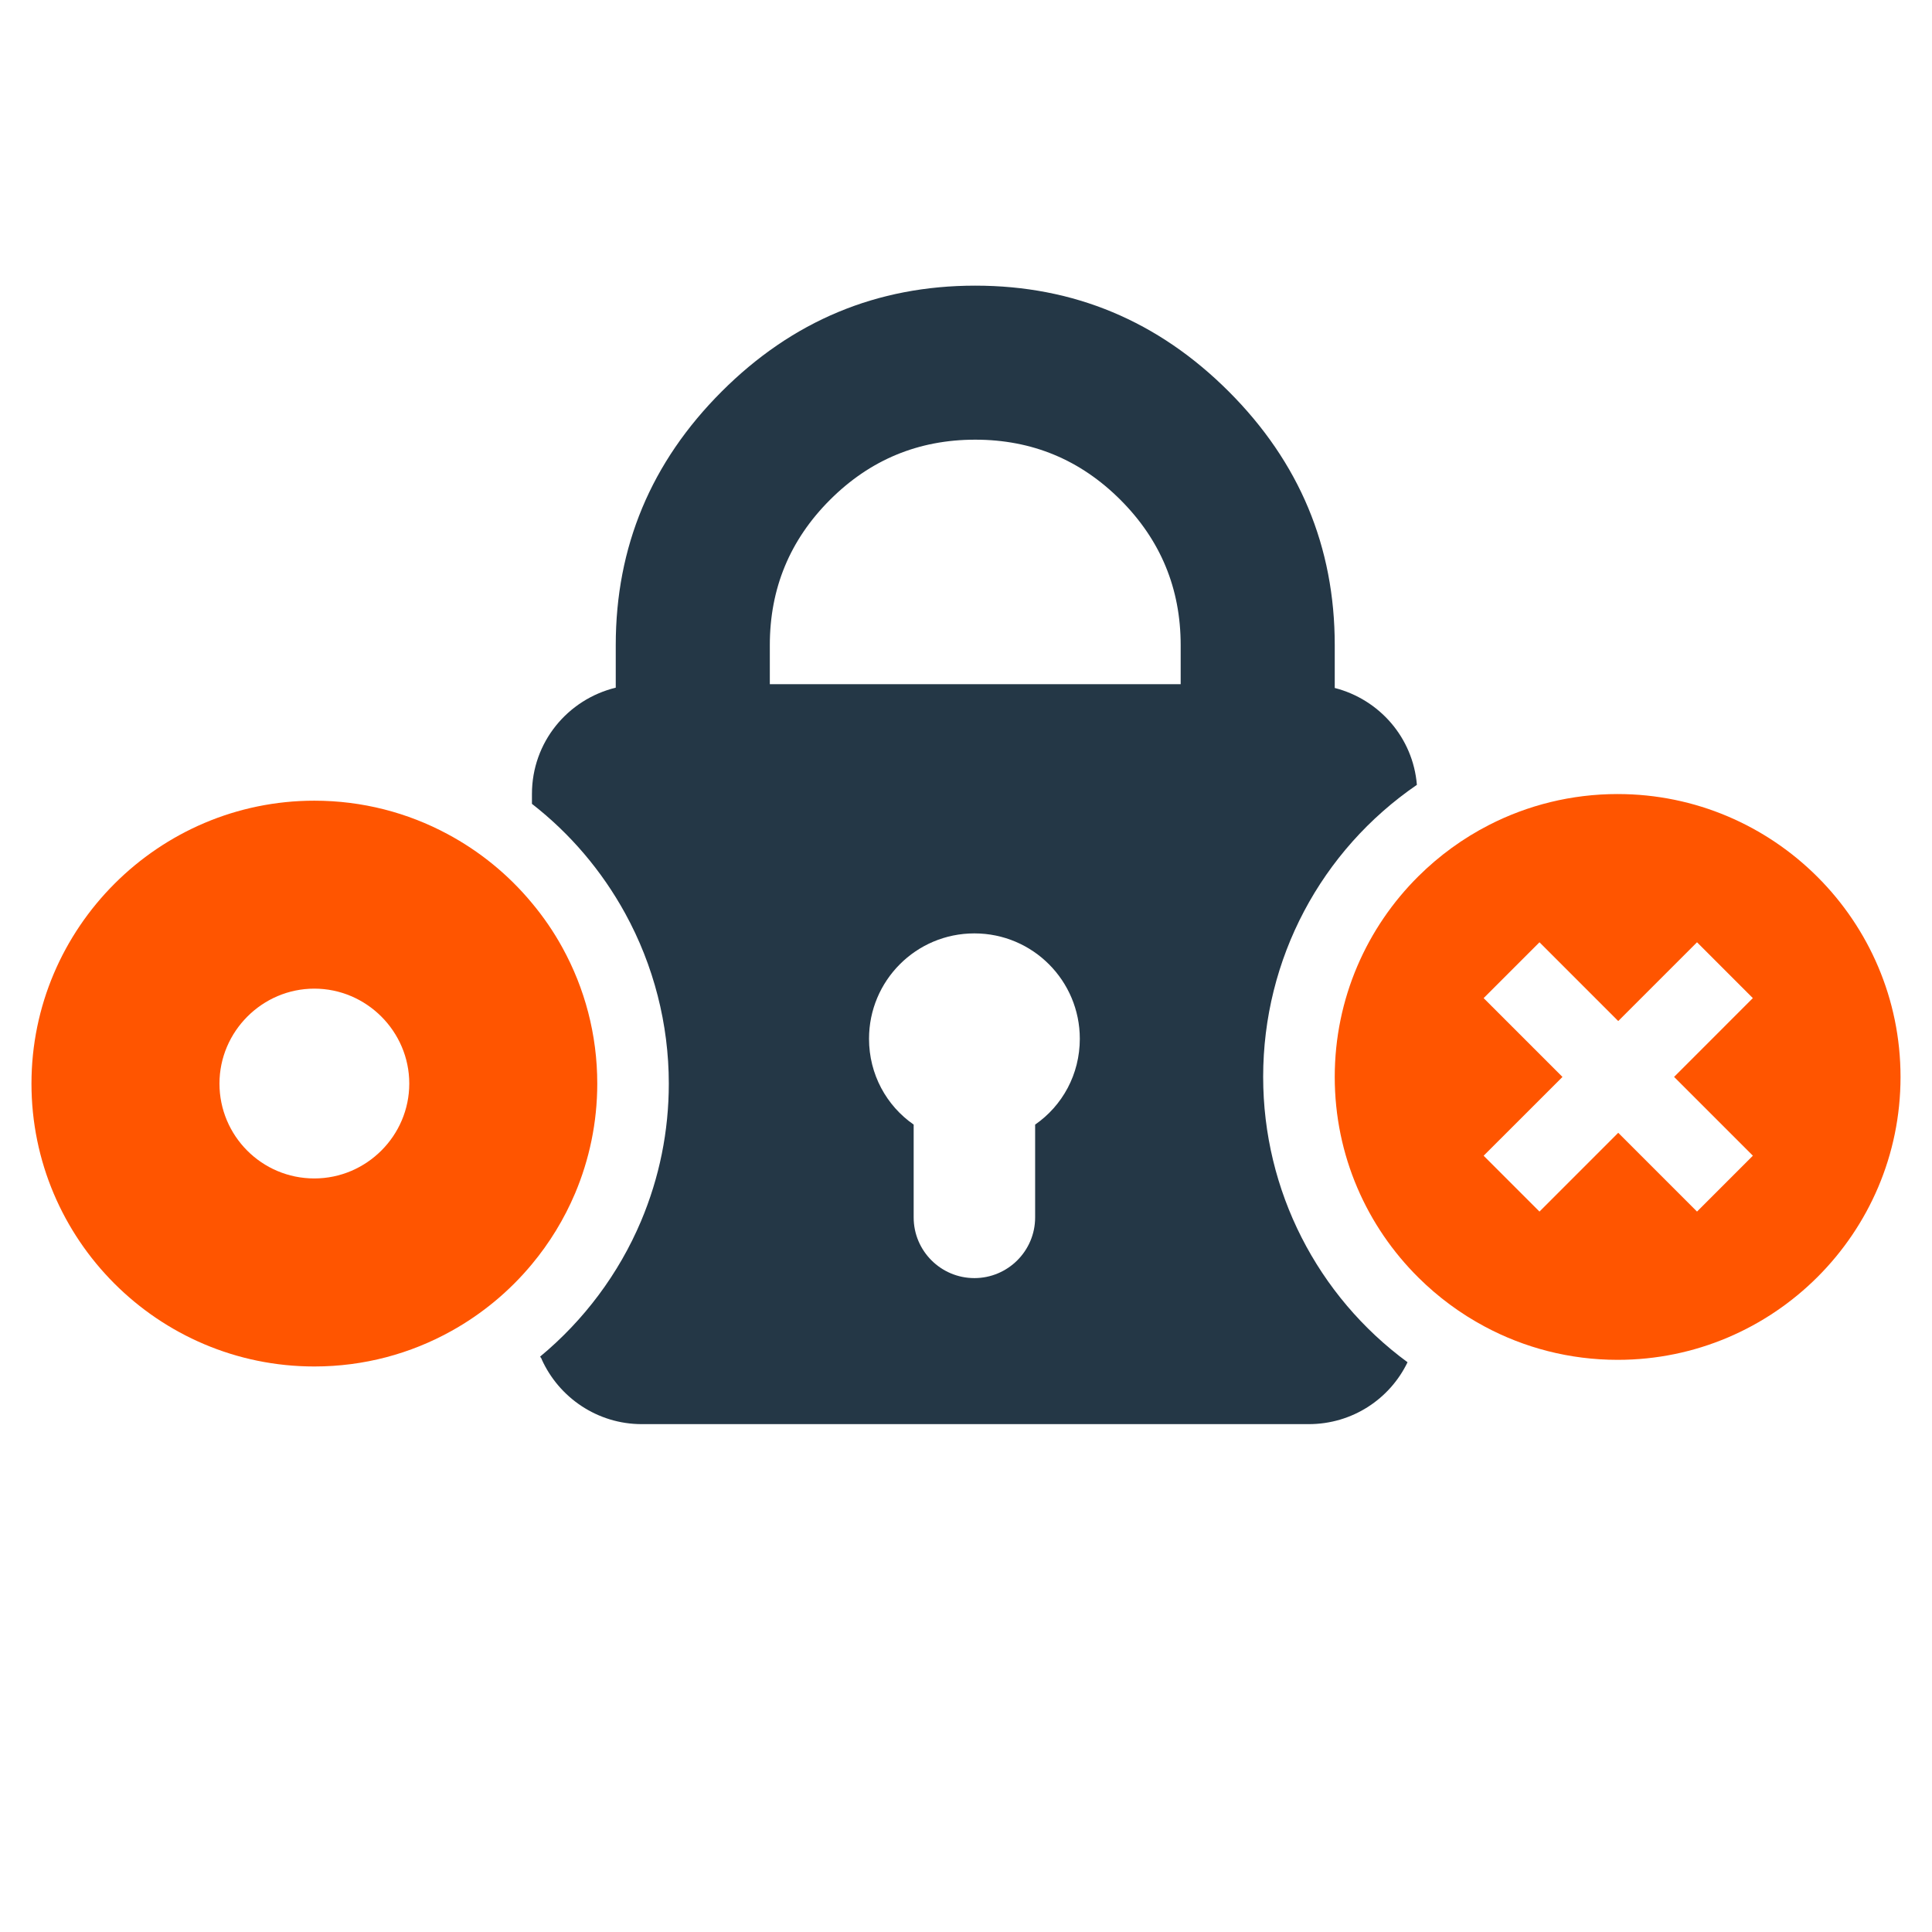
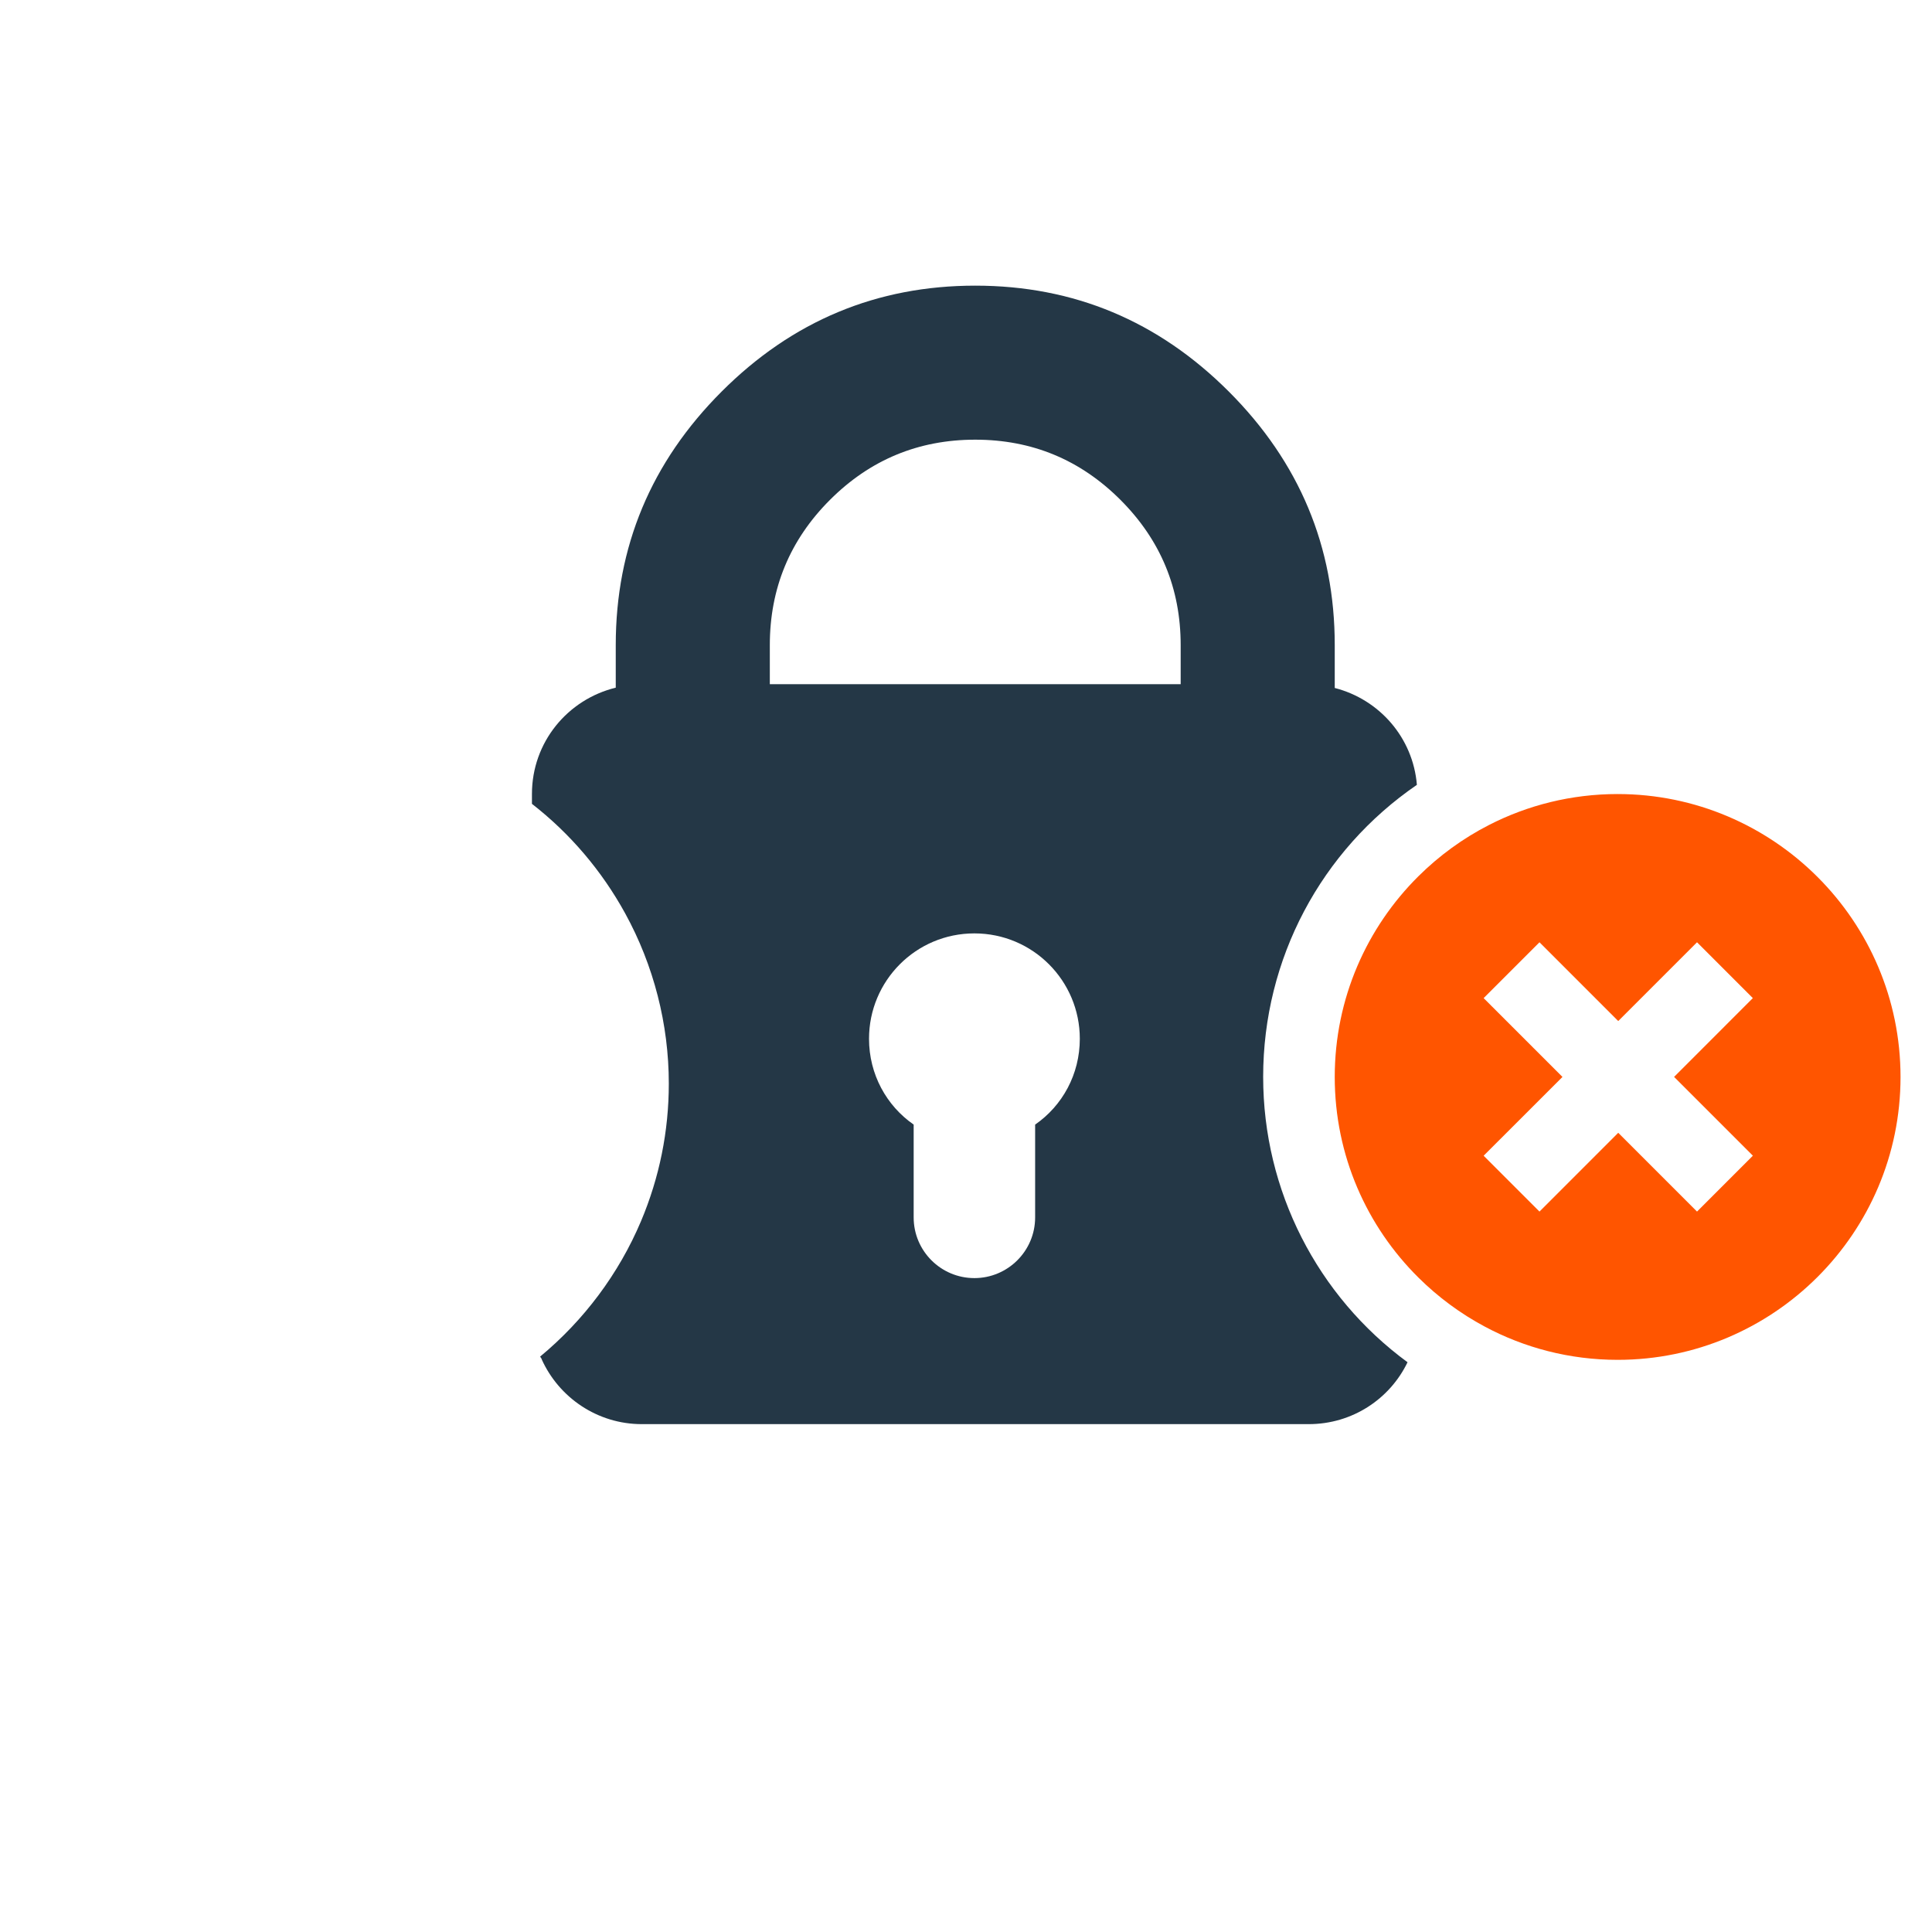
<svg xmlns="http://www.w3.org/2000/svg" id="a" viewBox="0 0 512 512">
  <path d="m334.75,285.4c0-31.31,15.35-60.01,40.74-77.41-1.03-12.51-9.95-22.64-21.77-25.67v-11.35c0-26.09-9.37-48.49-28.08-67.21-18.72-18.71-41.1-28.06-67.19-28.06s-48.49,9.35-67.2,28.06c-18.72,18.72-28.07,41.12-28.07,67.21v11.27c-12.75,3.11-22.21,14.46-22.21,28.18v2.61c10.07,7.83,18.48,17.68,24.71,29.03,7.56,13.77,11.56,29.36,11.56,45.1,0,12.61-2.48,24.88-7.37,36.47-5.89,13.94-15.14,26.28-26.73,35.88.14.24.3.47.45.7,0,.01-.02.01-.04.02,4.57,10.14,14.78,17.18,26.52,17.18h176.75c11.57,0,21.51-6.68,26.19-16.4-23.88-17.54-38.26-45.46-38.26-75.61Zm-130.74-114.43c0-15.03,5.31-27.87,15.94-38.5,10.63-10.63,23.47-15.95,38.5-15.95s27.85,5.32,38.48,15.95c10.63,10.63,15.96,23.47,15.96,38.5v10.35h-108.88v-10.35Zm70.31,127.06v24.6c0,8.87-7.22,16.08-16.1,16.08s-16.09-7.21-16.09-16.08v-24.6c-7.2-5-11.83-13.31-11.83-22.75,0-15.34,12.4-27.92,27.92-27.92s27.94,12.58,27.94,27.92c0,9.44-4.62,17.75-11.84,22.75Z" fill="#243746" />
  <path d="m428.69,210.43c-12.25,0-23.83,2.95-34.07,8.19-6.92,3.54-13.21,8.13-18.69,13.56-13.7,13.58-22.21,32.4-22.21,53.23s8.51,39.63,22.21,53.19c5.16,5.12,11.06,9.49,17.51,12.94,10.52,5.64,22.53,8.83,35.26,8.83,41.26,0,74.96-33.54,74.96-74.96s-33.71-74.98-74.96-74.98Zm35.83,95.85l-14.79,14.8-20.88-20.88-20.87,20.88-14.8-14.8,1.45-1.45,19.44-19.43-19.44-19.44-1.45-1.45,14.8-14.8,20.87,20.88,20.88-20.88,14.79,14.8-20.87,20.88,20.87,20.87Z" fill="#f50" />
-   <path d="m149.07,251.18c-2.31-4.22-5.03-8.19-8.1-11.86-6.19-7.47-13.8-13.7-22.42-18.31-10.5-5.63-22.51-8.82-35.25-8.82-41.26,0-74.96,33.7-74.96,74.98s33.54,74.96,74.96,74.96c13.17,0,25.53-3.4,36.28-9.38,8.2-4.55,15.45-10.58,21.39-17.74,4.68-5.62,8.54-11.93,11.43-18.75,3.78-8.96,5.88-18.8,5.88-29.1,0-13.03-3.34-25.29-9.21-35.98Zm-65.77,61.12c-13.96,0-25.14-11.34-25.14-25.14s11.33-25.16,25.14-25.16,25.16,11.34,25.16,25.16-11.34,25.14-25.16,25.14Z" fill="#f50" />
</svg>